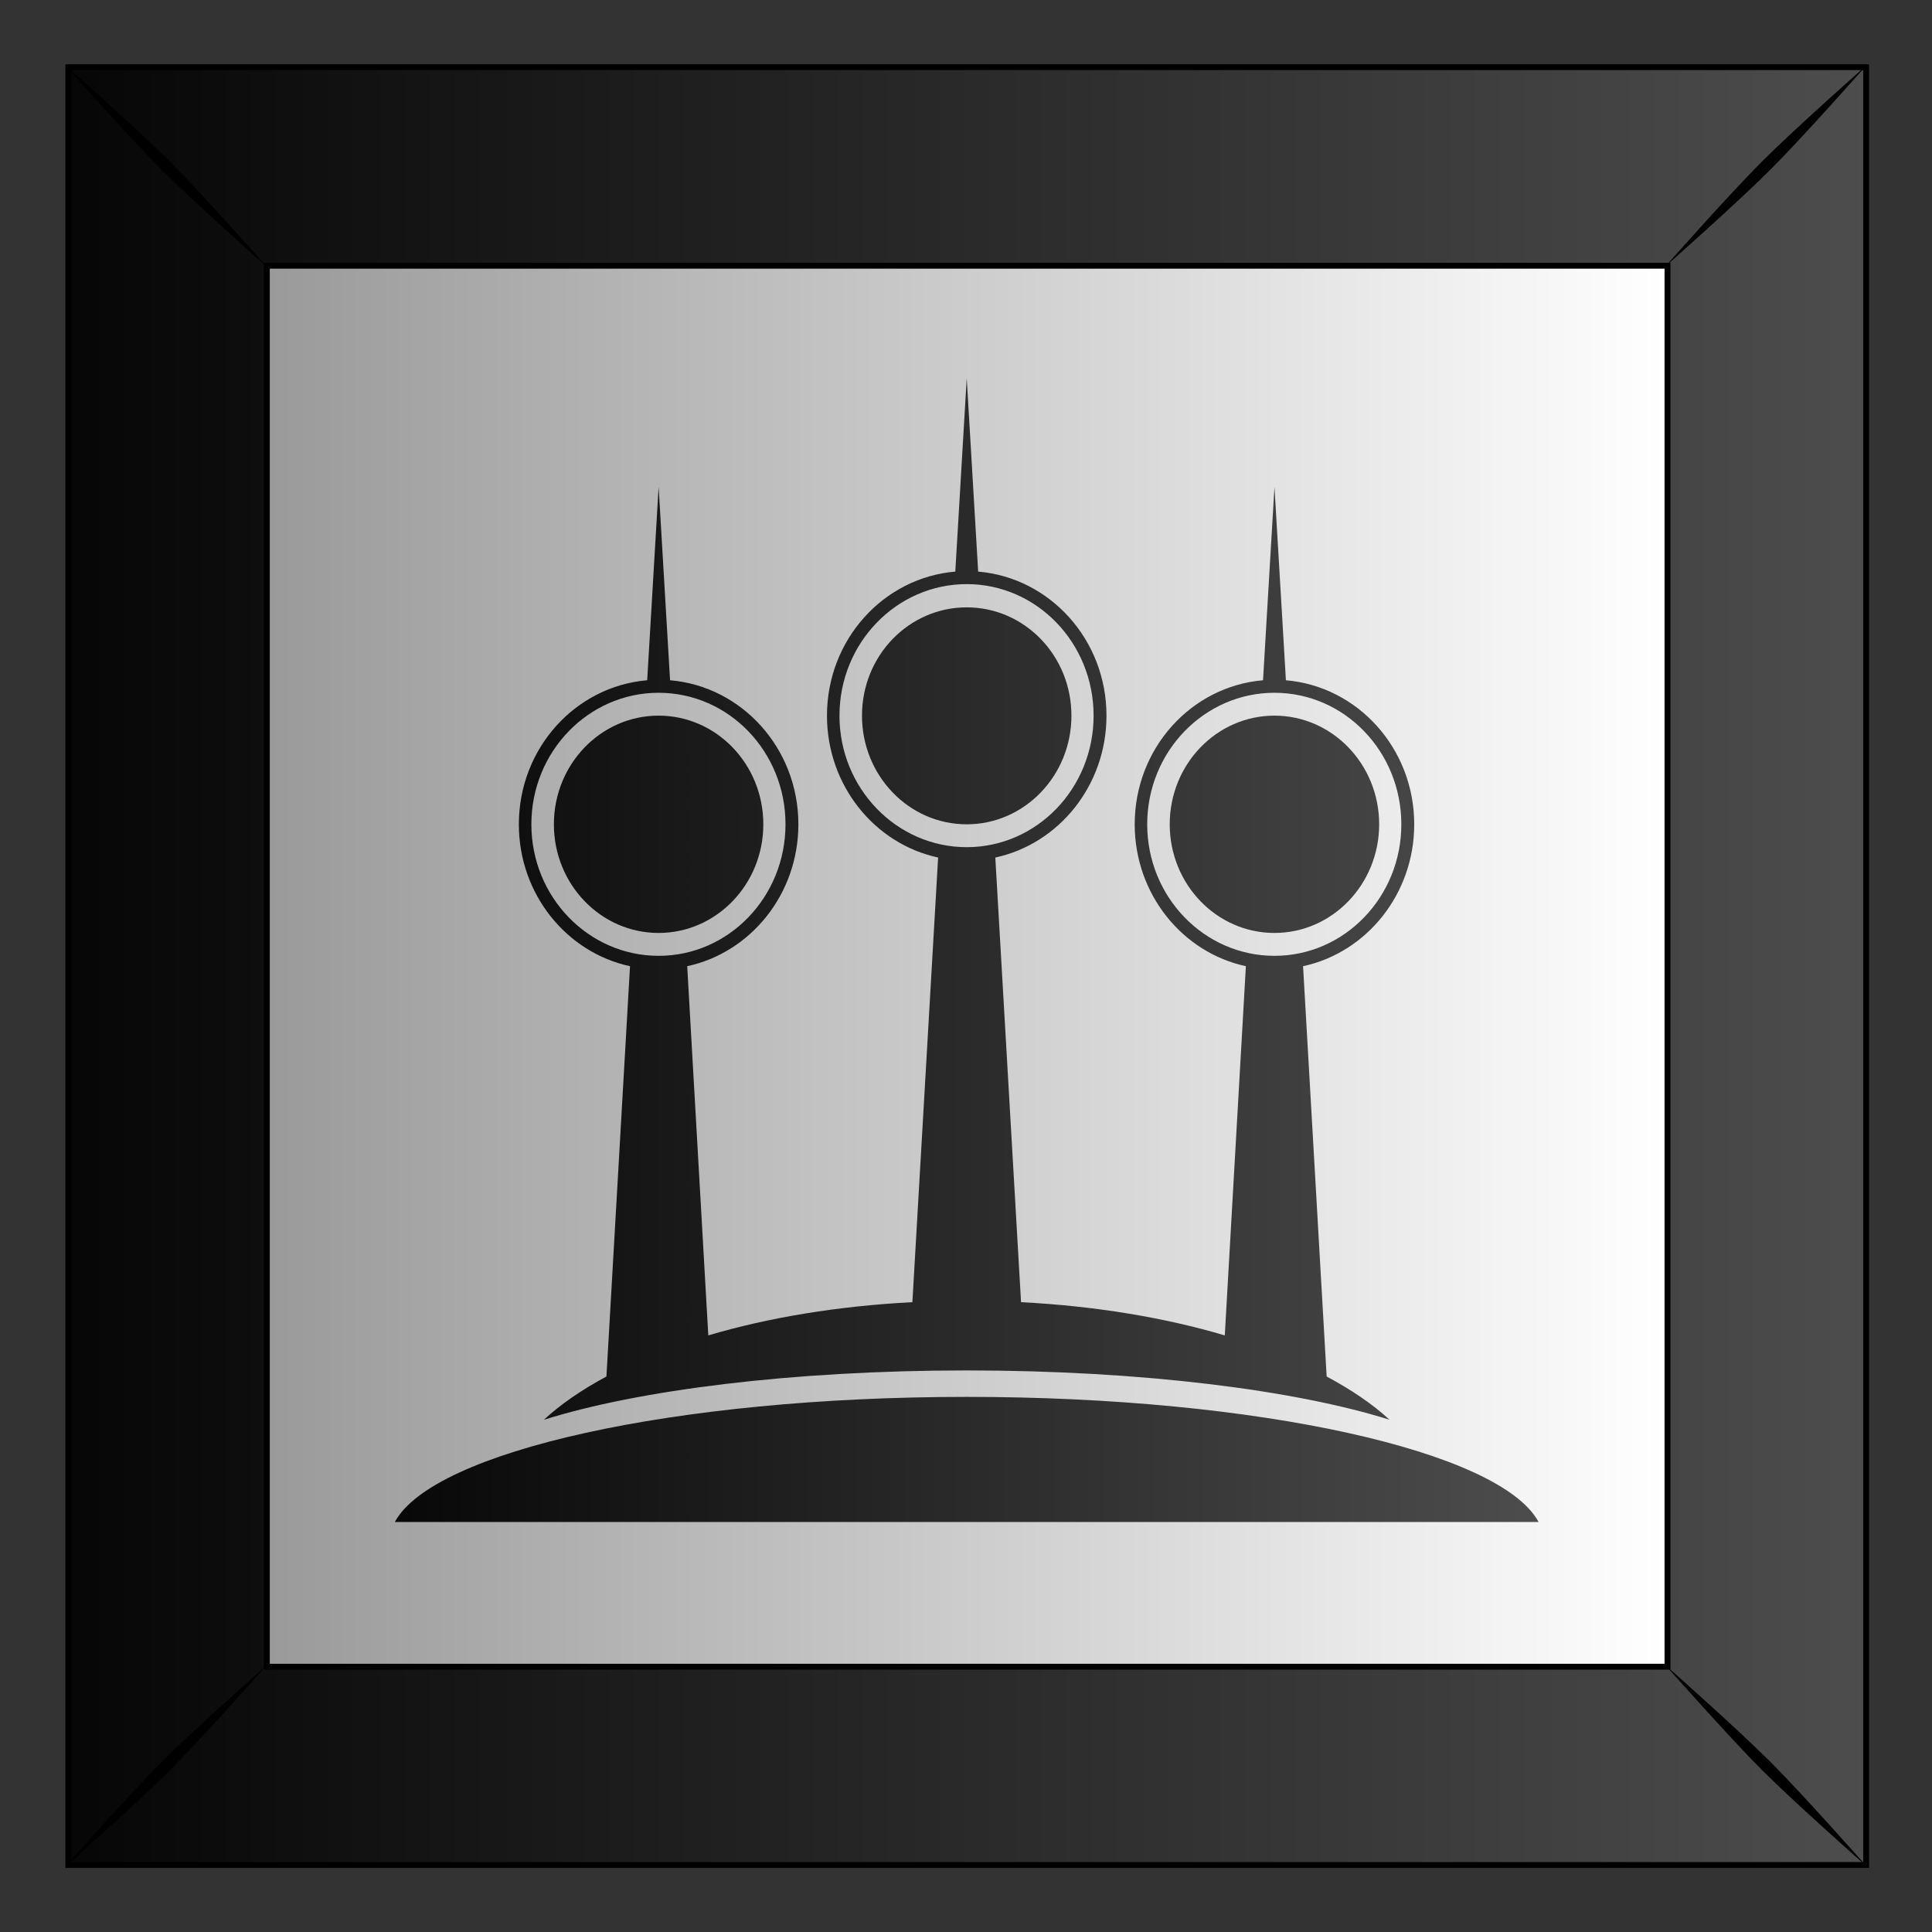
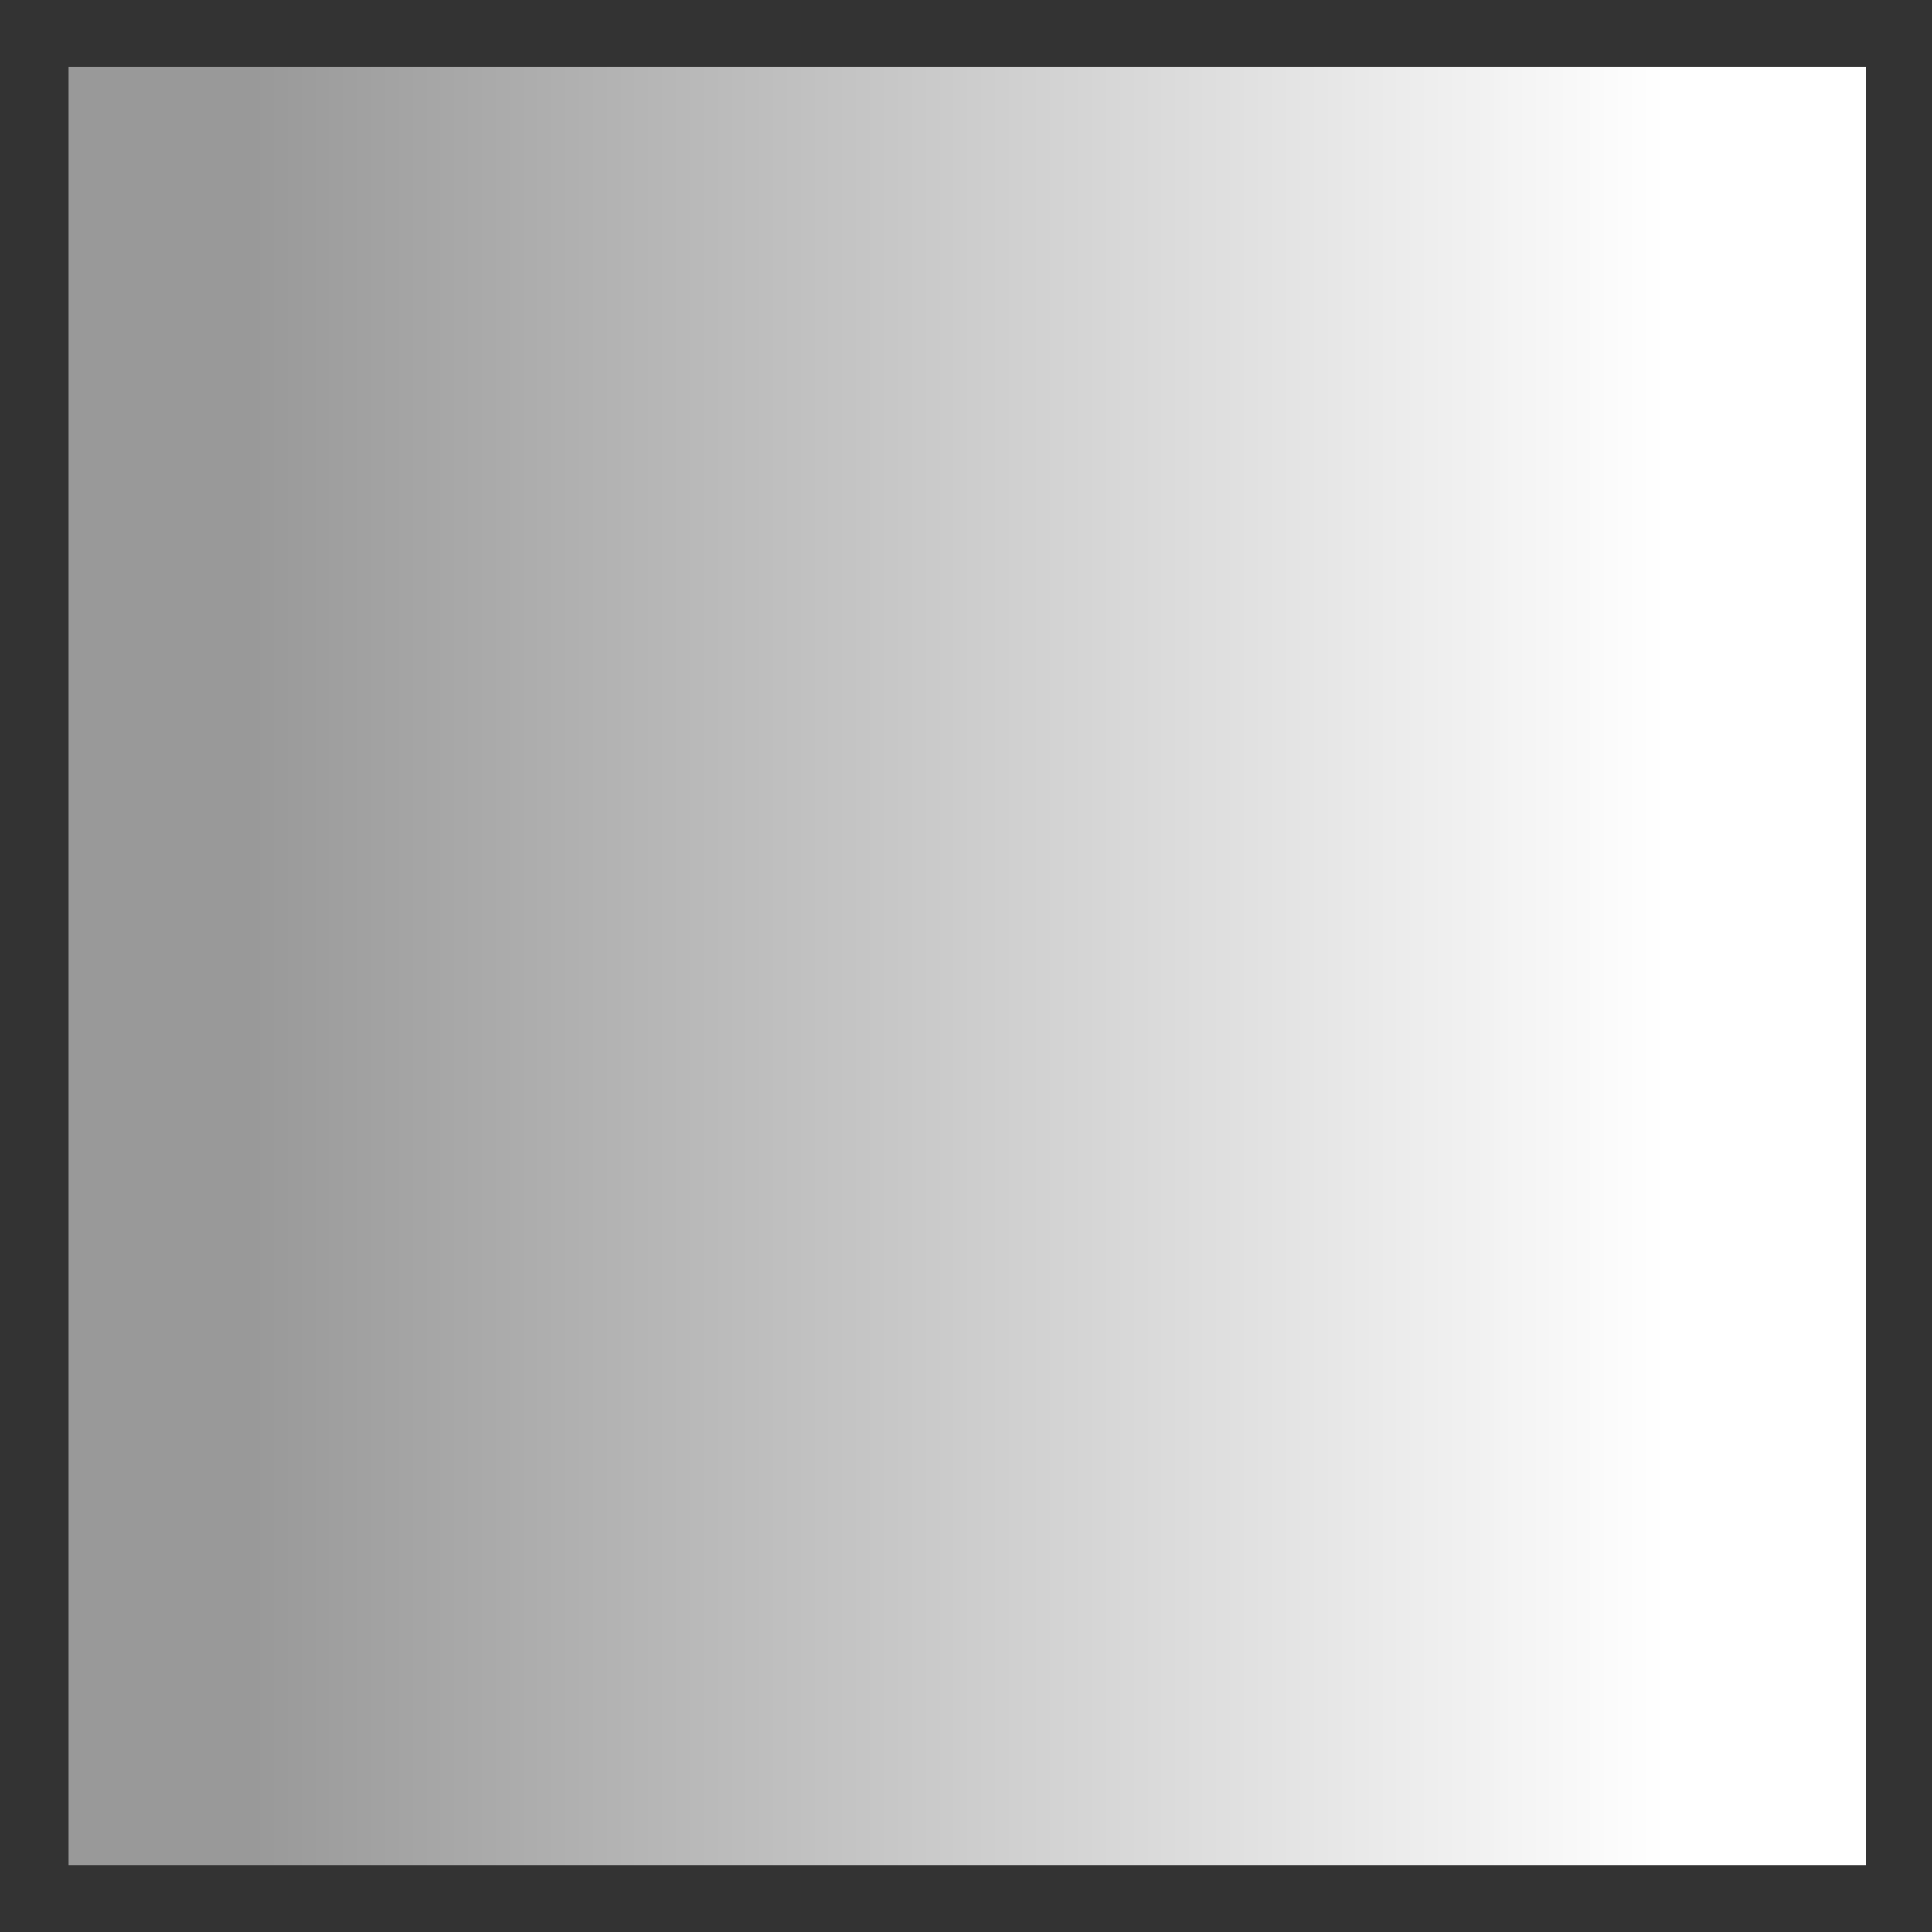
<svg xmlns="http://www.w3.org/2000/svg" xmlns:xlink="http://www.w3.org/1999/xlink" viewBox="0 0 300 300">
  <rect x="0" y="0" width="300" height="300" fill="#333333" stroke="none" />
  <defs>
    <linearGradient id="b" y2="102.69" gradientUnits="userSpaceOnUse" x2="331.26" gradientTransform="translate(.262 -.264)" y1="102.69" x1="454.85">
      <stop stop-color="#fff" offset="0" />
      <stop stop-color="#999" offset="1" />
    </linearGradient>
    <linearGradient id="c" y2="53.345" xlink:href="#a" gradientUnits="userSpaceOnUse" x2="472.53" gradientTransform="translate(.262 -.264)" y1="53.345" x1="301.03" />
    <linearGradient id="a">
      <stop offset="0" />
      <stop stop-color="#4d4d4d" offset="1" />
    </linearGradient>
    <linearGradient id="d" y2="836.42" xlink:href="#a" gradientUnits="userSpaceOnUse" y1="836.42" gradientTransform="matrix(1 0 0 -1 0 1506.8)" x2="288.92" x1="177.9" />
  </defs>
  <path fill="url(#b)" d="M315.35-25.509h157.18v157.18H315.35z" transform="translate(-549.44 55.737) scale(1.776)" />
-   <path d="M315.34-25.512v157.19h157.19v-157.19H315.34zM332.702-8.15h122.46v122.49h-122.46V-8.15z" stroke="#000" stroke-width=".513" fill="url(#c)" transform="translate(-549.44 55.737) scale(1.776)" />
-   <path d="M10.145 10.136s9.714 11.003 14.948 16.236S41.37 41.361 41.37 41.361s-9.755-11.044-14.988-16.278-16.237-14.947-16.237-14.947zm14.948 263.466c-5.234 5.233-14.948 16.237-14.948 16.237s11.004-9.714 16.237-14.948c5.233-5.233 14.988-16.277 14.988-16.277s-11.044 9.755-16.277 14.988zM273.609 25.067c-5.233 5.234-14.987 16.278-14.987 16.278s11.044-9.755 16.277-14.988c5.233-5.234 14.948-16.237 14.948-16.237s-11.004 9.714-16.237 14.947zm-14.987 233.514s9.754 11.044 14.987 16.278c5.234 5.233 16.237 14.947 16.237 14.947s-9.714-11.003-14.947-16.237c-5.234-5.233-16.278-14.988-16.278-14.988z" />
-   <path d="M188.75 727.98c3.332-6.183 24.447-10.938 50-10.938s46.668 4.754 50 10.938h-100zm13.031-8.938c1.474-1.36 3.33-2.632 5.469-3.78l2.062-35.876c-5.55-1.193-9.719-6.3-9.719-12.406 0-6.64 4.943-12.065 11.22-12.594l1-16.906 1 16.906c6.276.53 11.219 5.953 11.219 12.594 0 6.106-4.168 11.213-9.72 12.406l1.844 32.281c5.233-1.553 11.308-2.566 17.844-2.906l2.25-38.875c-5.55-1.194-9.718-6.3-9.718-12.406 0-6.64 4.942-12.065 11.219-12.594l1-16.906 1 16.906c6.276.53 11.219 5.953 11.219 12.594 0 6.106-4.168 11.213-9.72 12.406l2.25 38.875c6.533.338 12.583 1.357 17.813 2.906l1.844-32.28c-5.551-1.194-9.72-6.301-9.72-12.407 0-6.64 4.943-12.065 11.22-12.594l1-16.906 1 16.906c6.276.53 11.219 5.953 11.219 12.594 0 6.106-4.168 11.213-9.719 12.406l2.063 35.875c2.155 1.155 4.018 2.413 5.5 3.782-8.23-2.593-21.7-4.313-36.97-4.313-15.267 0-28.738 1.72-36.968 4.313zm10.031-40.562c6.131 0 11.094-5.145 11.094-11.5s-4.963-11.5-11.094-11.5c-6.131 0-11.125 5.146-11.125 11.5s4.994 11.5 11.125 11.5zm53.844 0c6.131 0 11.094-5.145 11.094-11.5s-4.963-11.5-11.094-11.5c-6.131 0-11.125 5.146-11.125 11.5s4.994 11.5 11.125 11.5zm-53.844-2c-5.058 0-9.156-4.257-9.156-9.5s4.098-9.5 9.156-9.5c5.058 0 9.156 4.258 9.156 9.5s-4.098 9.5-9.156 9.5zm53.844 0c-5.058 0-9.156-4.257-9.156-9.5s4.098-9.5 9.156-9.5c5.058 0 9.156 4.258 9.156 9.5s-4.098 9.5-9.156 9.5zm-26.906-7.5c6.131 0 11.094-5.145 11.094-11.5s-4.963-11.5-11.094-11.5c-6.131 0-11.125 5.146-11.125 11.5s4.994 11.5 11.125 11.5zm0-2c-5.058 0-9.156-4.257-9.156-9.5s4.098-9.468 9.156-9.468c5.058 0 9.156 4.226 9.156 9.469 0 5.242-4.098 9.5-9.156 9.5z" fill="url(#d)" transform="translate(-273.91 -1056.56) scale(1.776)" />
</svg>